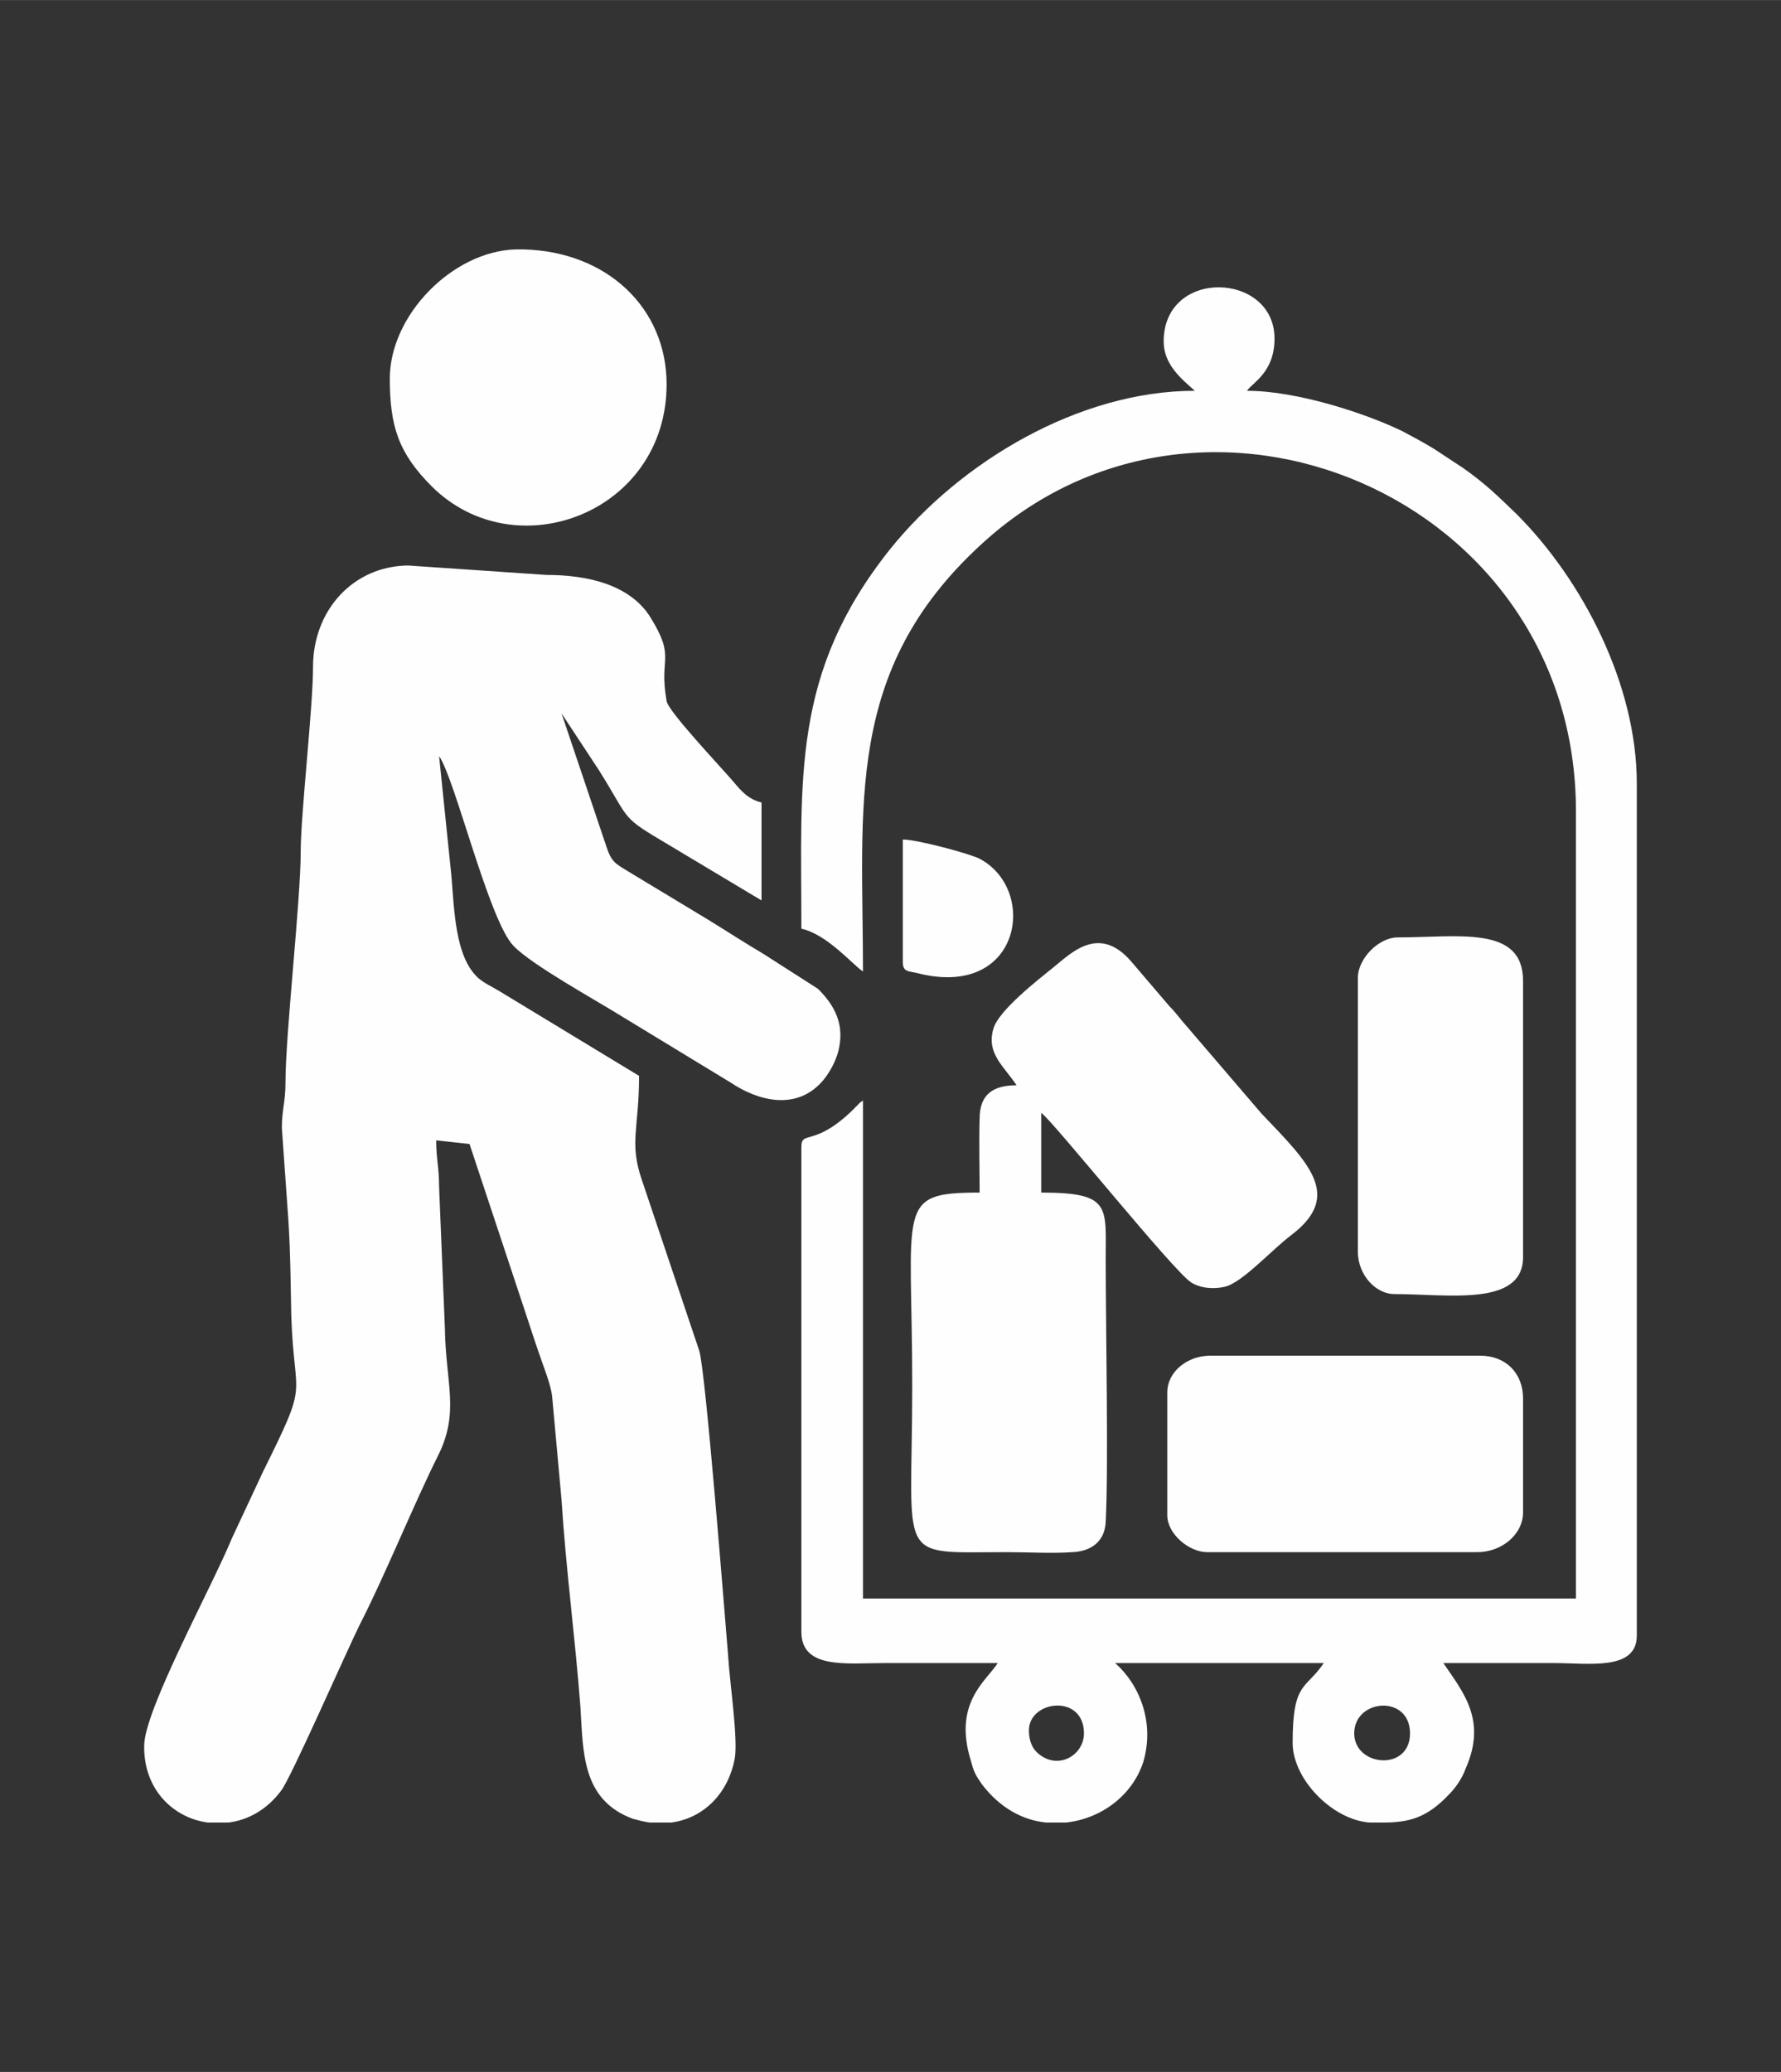
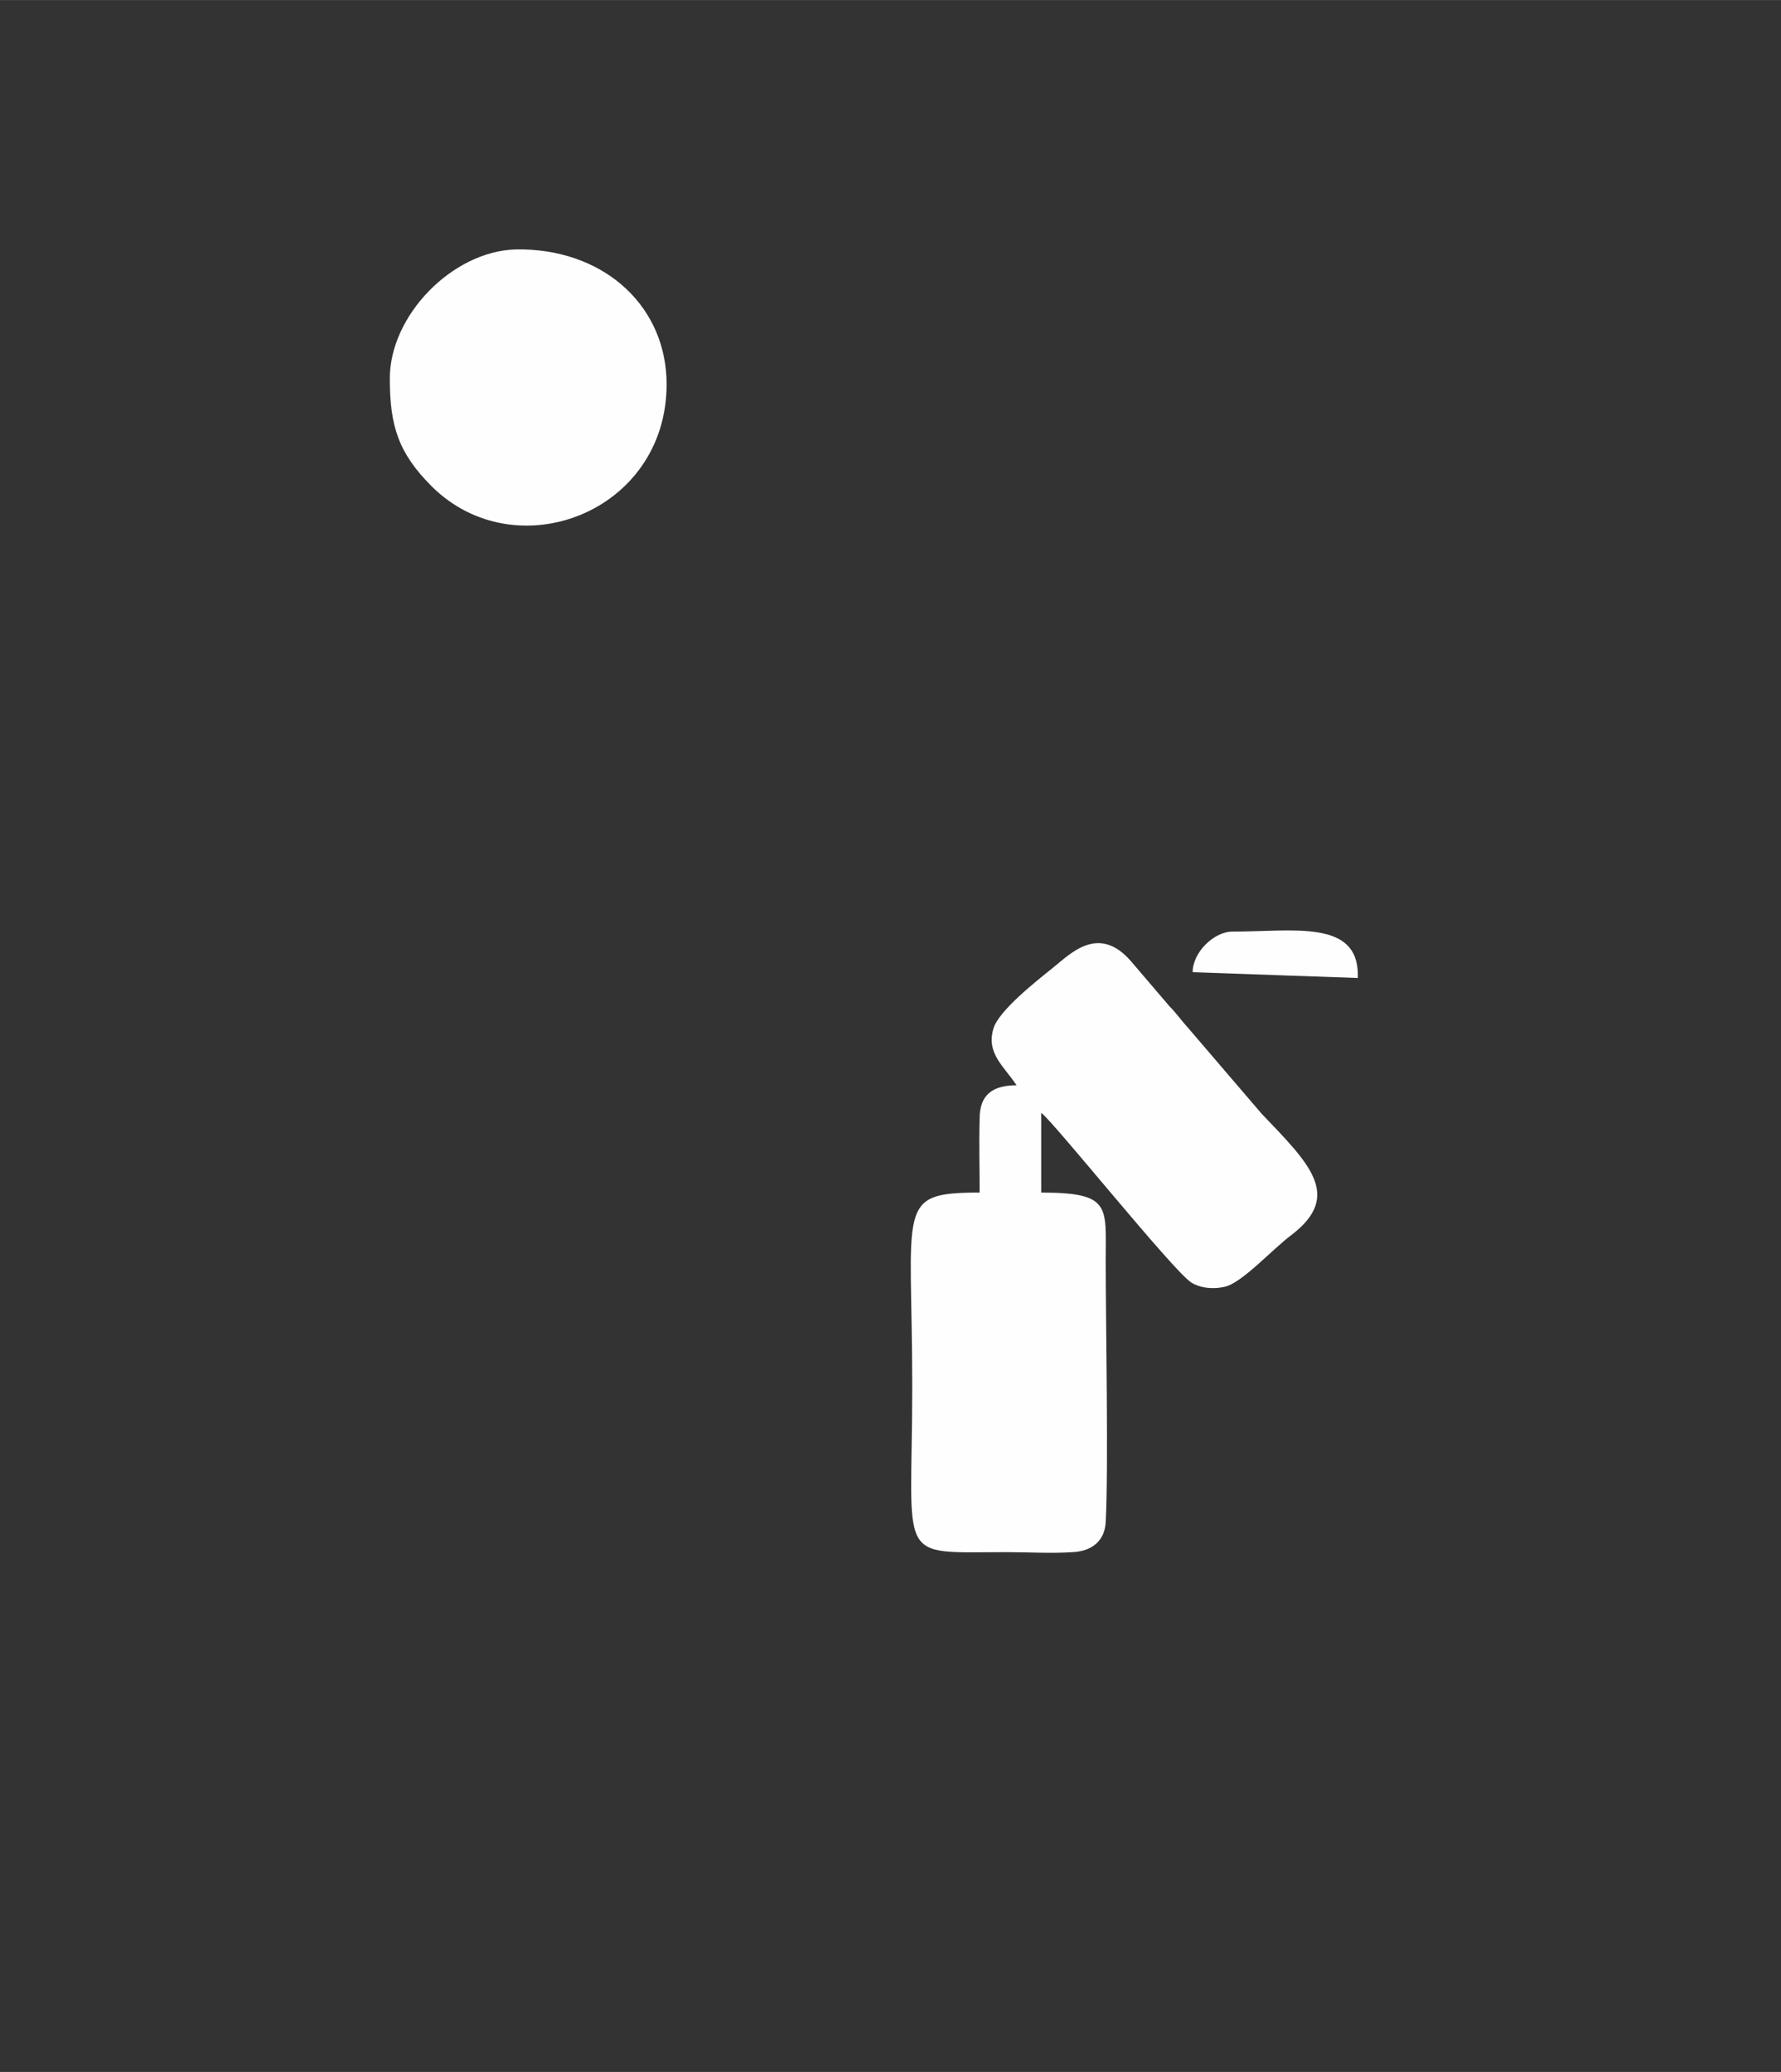
<svg xmlns="http://www.w3.org/2000/svg" xml:space="preserve" width="172px" height="200px" version="1.1" style="shape-rendering:geometricPrecision; text-rendering:geometricPrecision; image-rendering:optimizeQuality; fill-rule:evenodd; clip-rule:evenodd" viewBox="0 0 2458 2858">
  <rect x="0" y="0" width="2458" height="2858" fill="#333333" stroke="none" />
  <defs>
    <style type="text/css">
   
    .fil0 {fill:none}
    .fil1 {fill:#FEFEFE}
   
  </style>
  </defs>
  <g id="Layer_x0020_1">
    <g id="_1411987653584">
-       <rect class="fil0" width="2458" height="2858" />
      <g>
-         <path class="fil1" d="M775 984l0 0zm151 1530l-29 0c-8,-1 -15,-3 -23,-5 -72,-26 -69,-94 -73,-155 -7,-93 -20,-190 -26,-285l-13 -143c-2,-17 -12,-41 -18,-59 -7,-20 -13,-39 -19,-57l-77 -232 -46 -5c0,27 4,36 4,64l8 195c1,76 21,116 -10,177 -32,64 -74,167 -107,231 -18,36 -96,214 -109,230 -20,27 -47,41 -73,44l-28 0c-47,-6 -89,-45 -88,-106 0,-49 94,-220 121,-286l43 -92c65,-131 43,-94 39,-215 -1,-47 -1,-85 -4,-132l-9 -127c0,-26 5,-35 5,-63 0,-67 21,-251 21,-318 0,-52 17,-199 17,-255 0,-78 55,-139 131,-140l191 13c54,0 115,12 144,59 35,57 11,53 22,115 2,14 74,90 92,111 11,13 20,24 39,29l0 135 -127 -76c-69,-41 -52,-31 -97,-103l-52 -79 62 184c7,21 12,23 30,34l111 67c26,16 49,31 76,47l75 48c24,24 37,50 28,86 -4,15 -12,29 -20,39 -37,45 -92,29 -129,4l-153 -93c-32,-20 -121,-69 -146,-95 -34,-34 -81,-231 -103,-262l17 165c4,47 5,112 37,141 8,7 19,12 29,18l193 117c0,73 -14,92 4,144l79 235c9,28 36,375 40,422 2,35 14,115 9,141 -10,52 -47,83 -88,88z" />
-         <path class="fil1" d="M1869 2391c0,-48 77,-54 77,0 0,53 -77,46 -77,0zm39 123l-17 0c-51,-3 -107,-59 -107,-110 0,-85 18,-73 43,-110l-288 0c33,29 55,81 39,136 -15,47 -59,79 -107,84l-27 0c-32,-3 -64,-20 -89,-53 -9,-13 -11,-17 -15,-32 -25,-80 21,-110 37,-135 -52,0 -104,0 -156,0 -52,0 -115,9 -115,-43l0 -669c0,-24 18,2 74,-54 0,-1 1,-1 2,-2 5,-5 3,-4 9,-8l0 687 984 0 0 -1086c0,-435 -516,-651 -822,-367 -188,173 -162,359 -162,588 -14,-9 -49,-51 -85,-59 0,-208 -14,-352 122,-523 98,-122 262,-219 421,-219 -18,-16 -43,-36 -43,-68 0,-102 153,-96 153,-4 0,47 -31,61 -38,72 70,0 166,32 215,56 17,9 28,15 43,24l41 27c31,22 47,38 73,63 91,91 166,235 166,372l0 1175c0,49 -66,38 -114,38 -51,0 -102,0 -153,0 28,41 60,79 31,145 -5,14 -14,27 -23,36 -31,33 -56,39 -92,39zm-488 -127c0,-42 76,-51 76,4 0,30 -36,52 -64,27 -8,-7 -12,-18 -12,-31z" />
        <path class="fil1" d="M1403 1497l0 0zm0 0c-33,0 -51,13 -51,46 -1,33 0,69 0,102 -117,0 -93,18 -93,267 0,246 -25,229 131,229 29,0 61,2 90,0 26,-1 45,-15 46,-42 4,-75 0,-271 0,-361 0,-74 8,-93 -89,-93l0 -110c16,11 182,218 207,234 11,7 28,10 46,6 24,-5 66,-52 93,-72 70,-54 24,-98 -42,-167l-102 -119c-10,-11 -15,-19 -25,-29l-53 -62c-45,-52 -84,-10 -108,9 -21,17 -75,59 -82,84 -10,34 14,51 32,78z" />
-         <path class="fil1" d="M1611 1921l0 169c0,26 30,51 55,51l373 0c33,0 63,-24 63,-55l0 -157c0,-35 -24,-59 -59,-59l-373 0c-30,0 -59,21 -59,51z" />
        <path class="fil1" d="M538 522c0,66 12,103 58,149 116,115 324,36 324,-141 0,-105 -82,-183 -197,-186l-12 0c-87,3 -173,91 -173,178z" />
-         <path class="fil1" d="M1874 1349l0 377c0,34 26,59 50,59 74,0 178,18 178,-51l0 -381c0,-77 -89,-60 -173,-60 -26,0 -55,29 -55,56z" />
-         <path class="fil1" d="M1246 1327c0,15 9,12 23,16 141,34 164,-117 82,-159 -15,-7 -85,-26 -105,-26l0 169z" />
+         <path class="fil1" d="M1874 1349l0 377l0 -381c0,-77 -89,-60 -173,-60 -26,0 -55,29 -55,56z" />
      </g>
    </g>
  </g>
</svg>